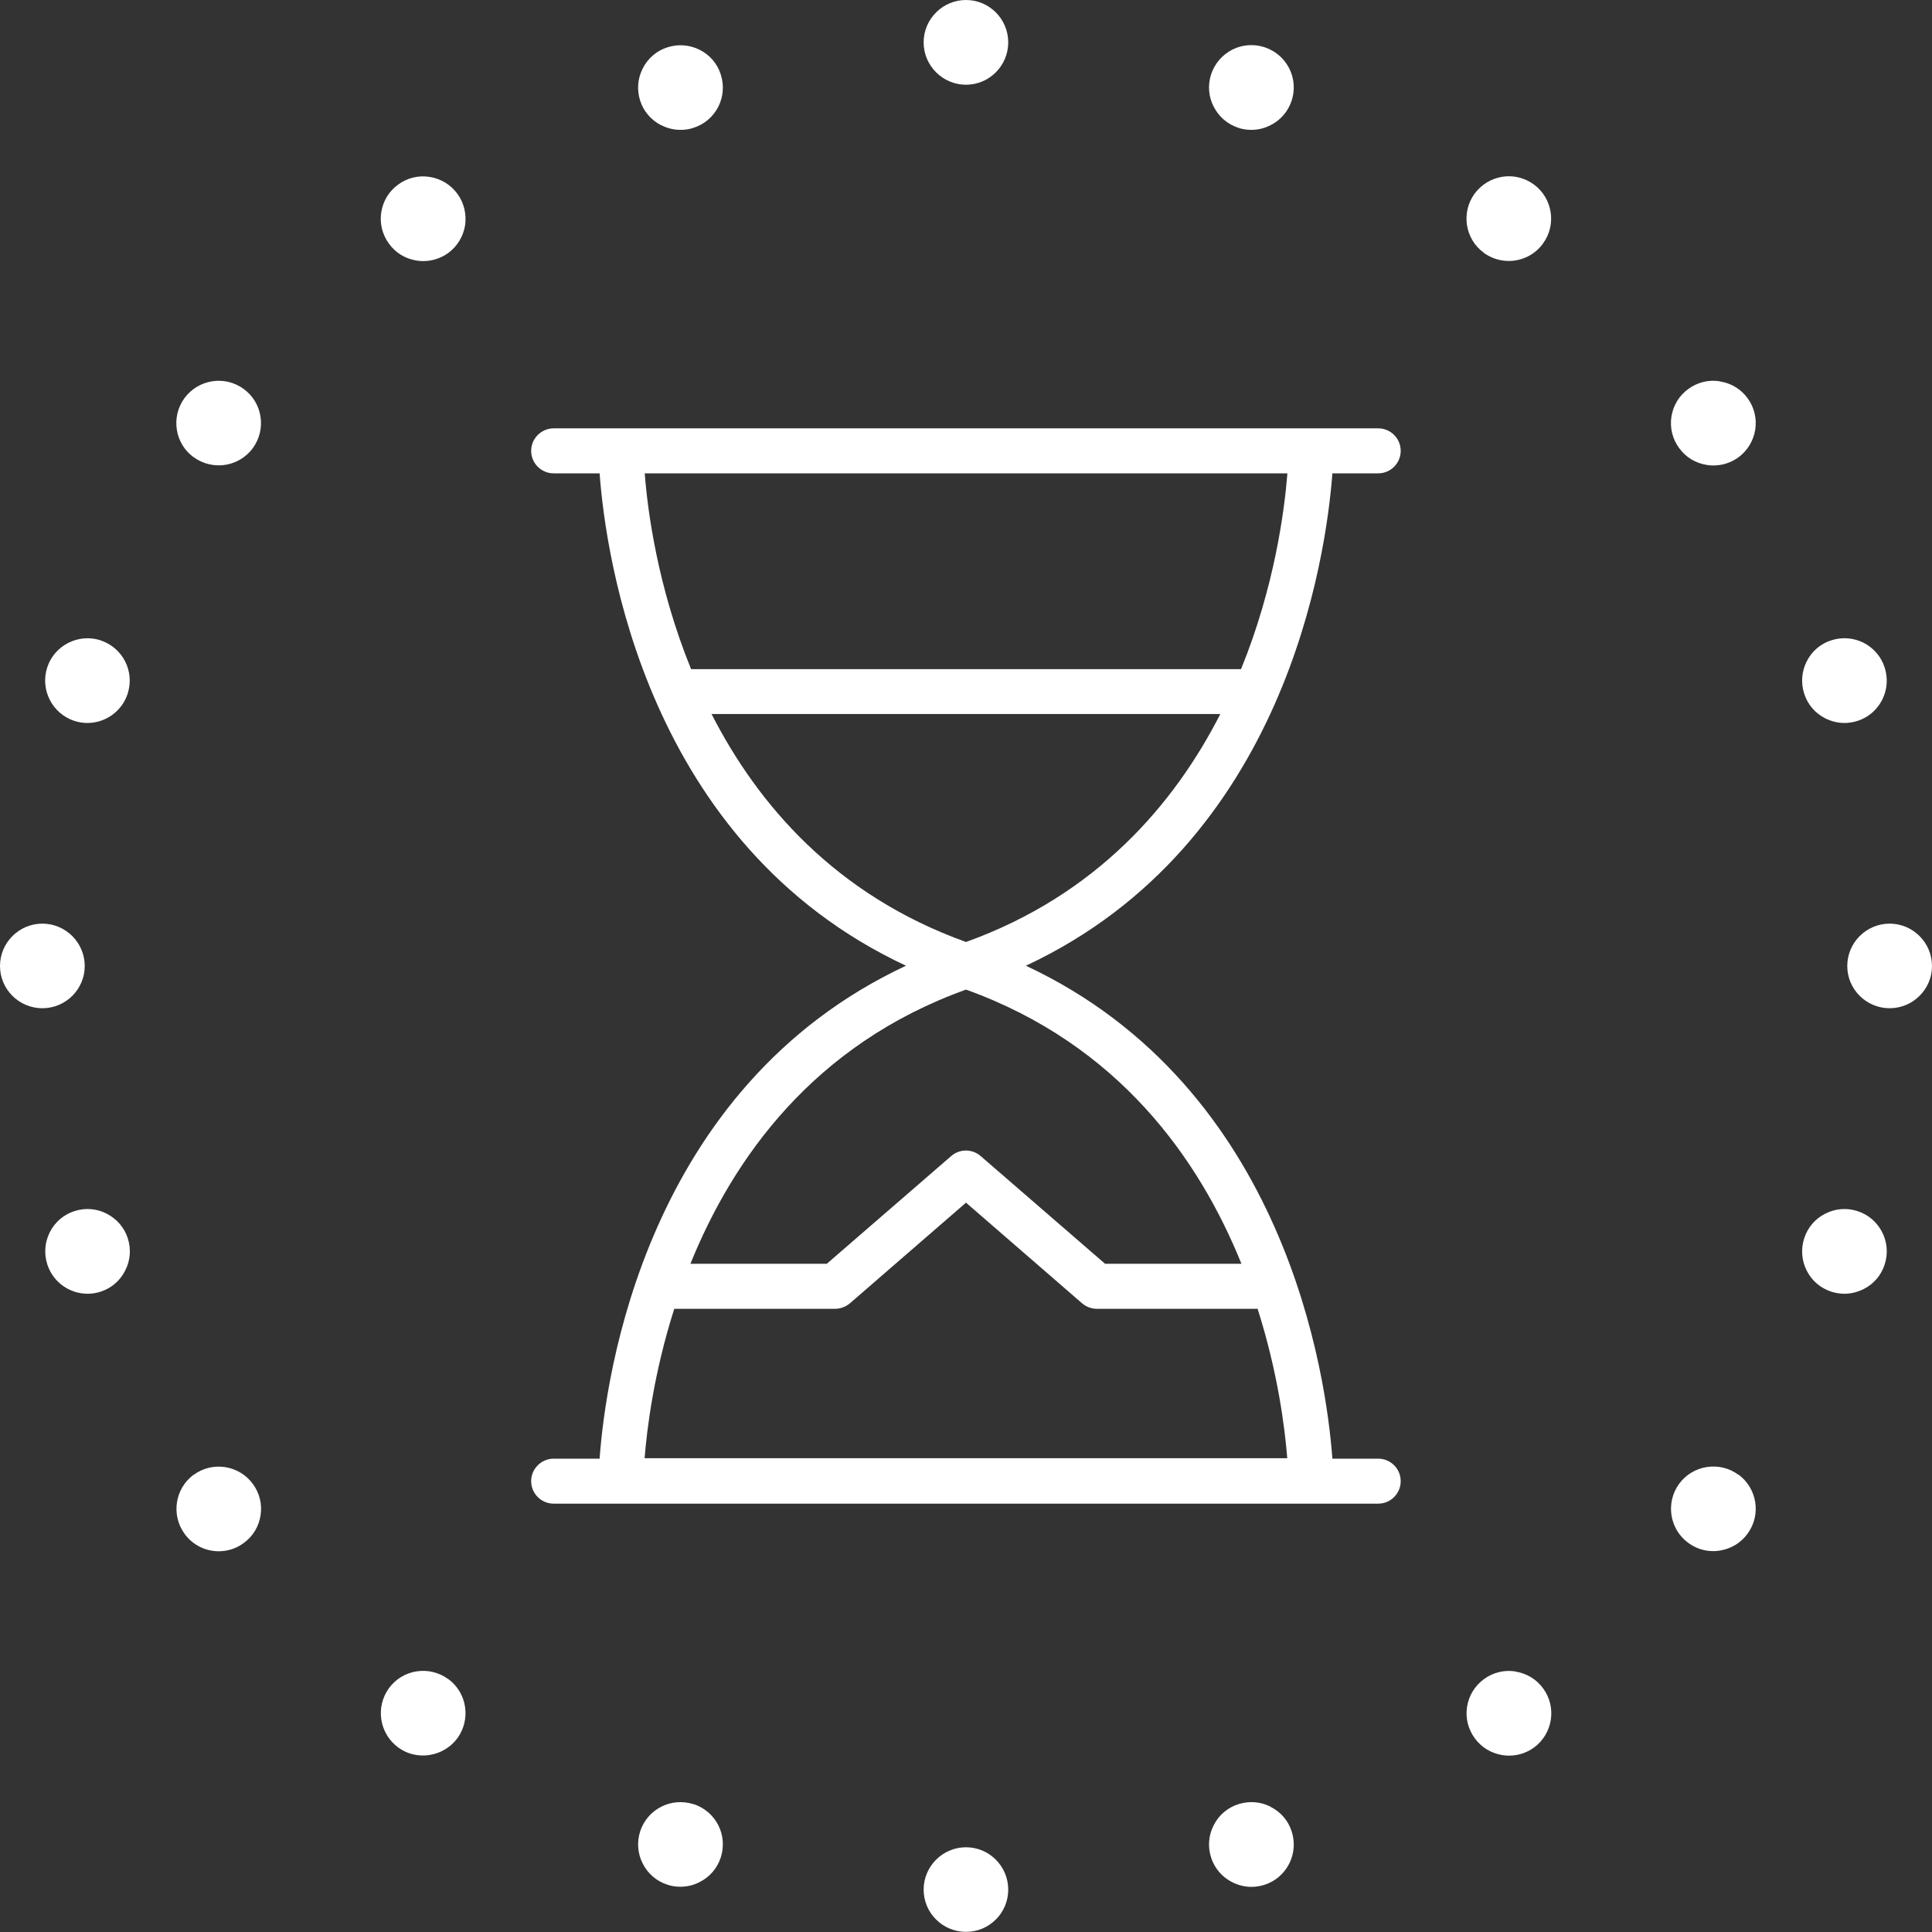
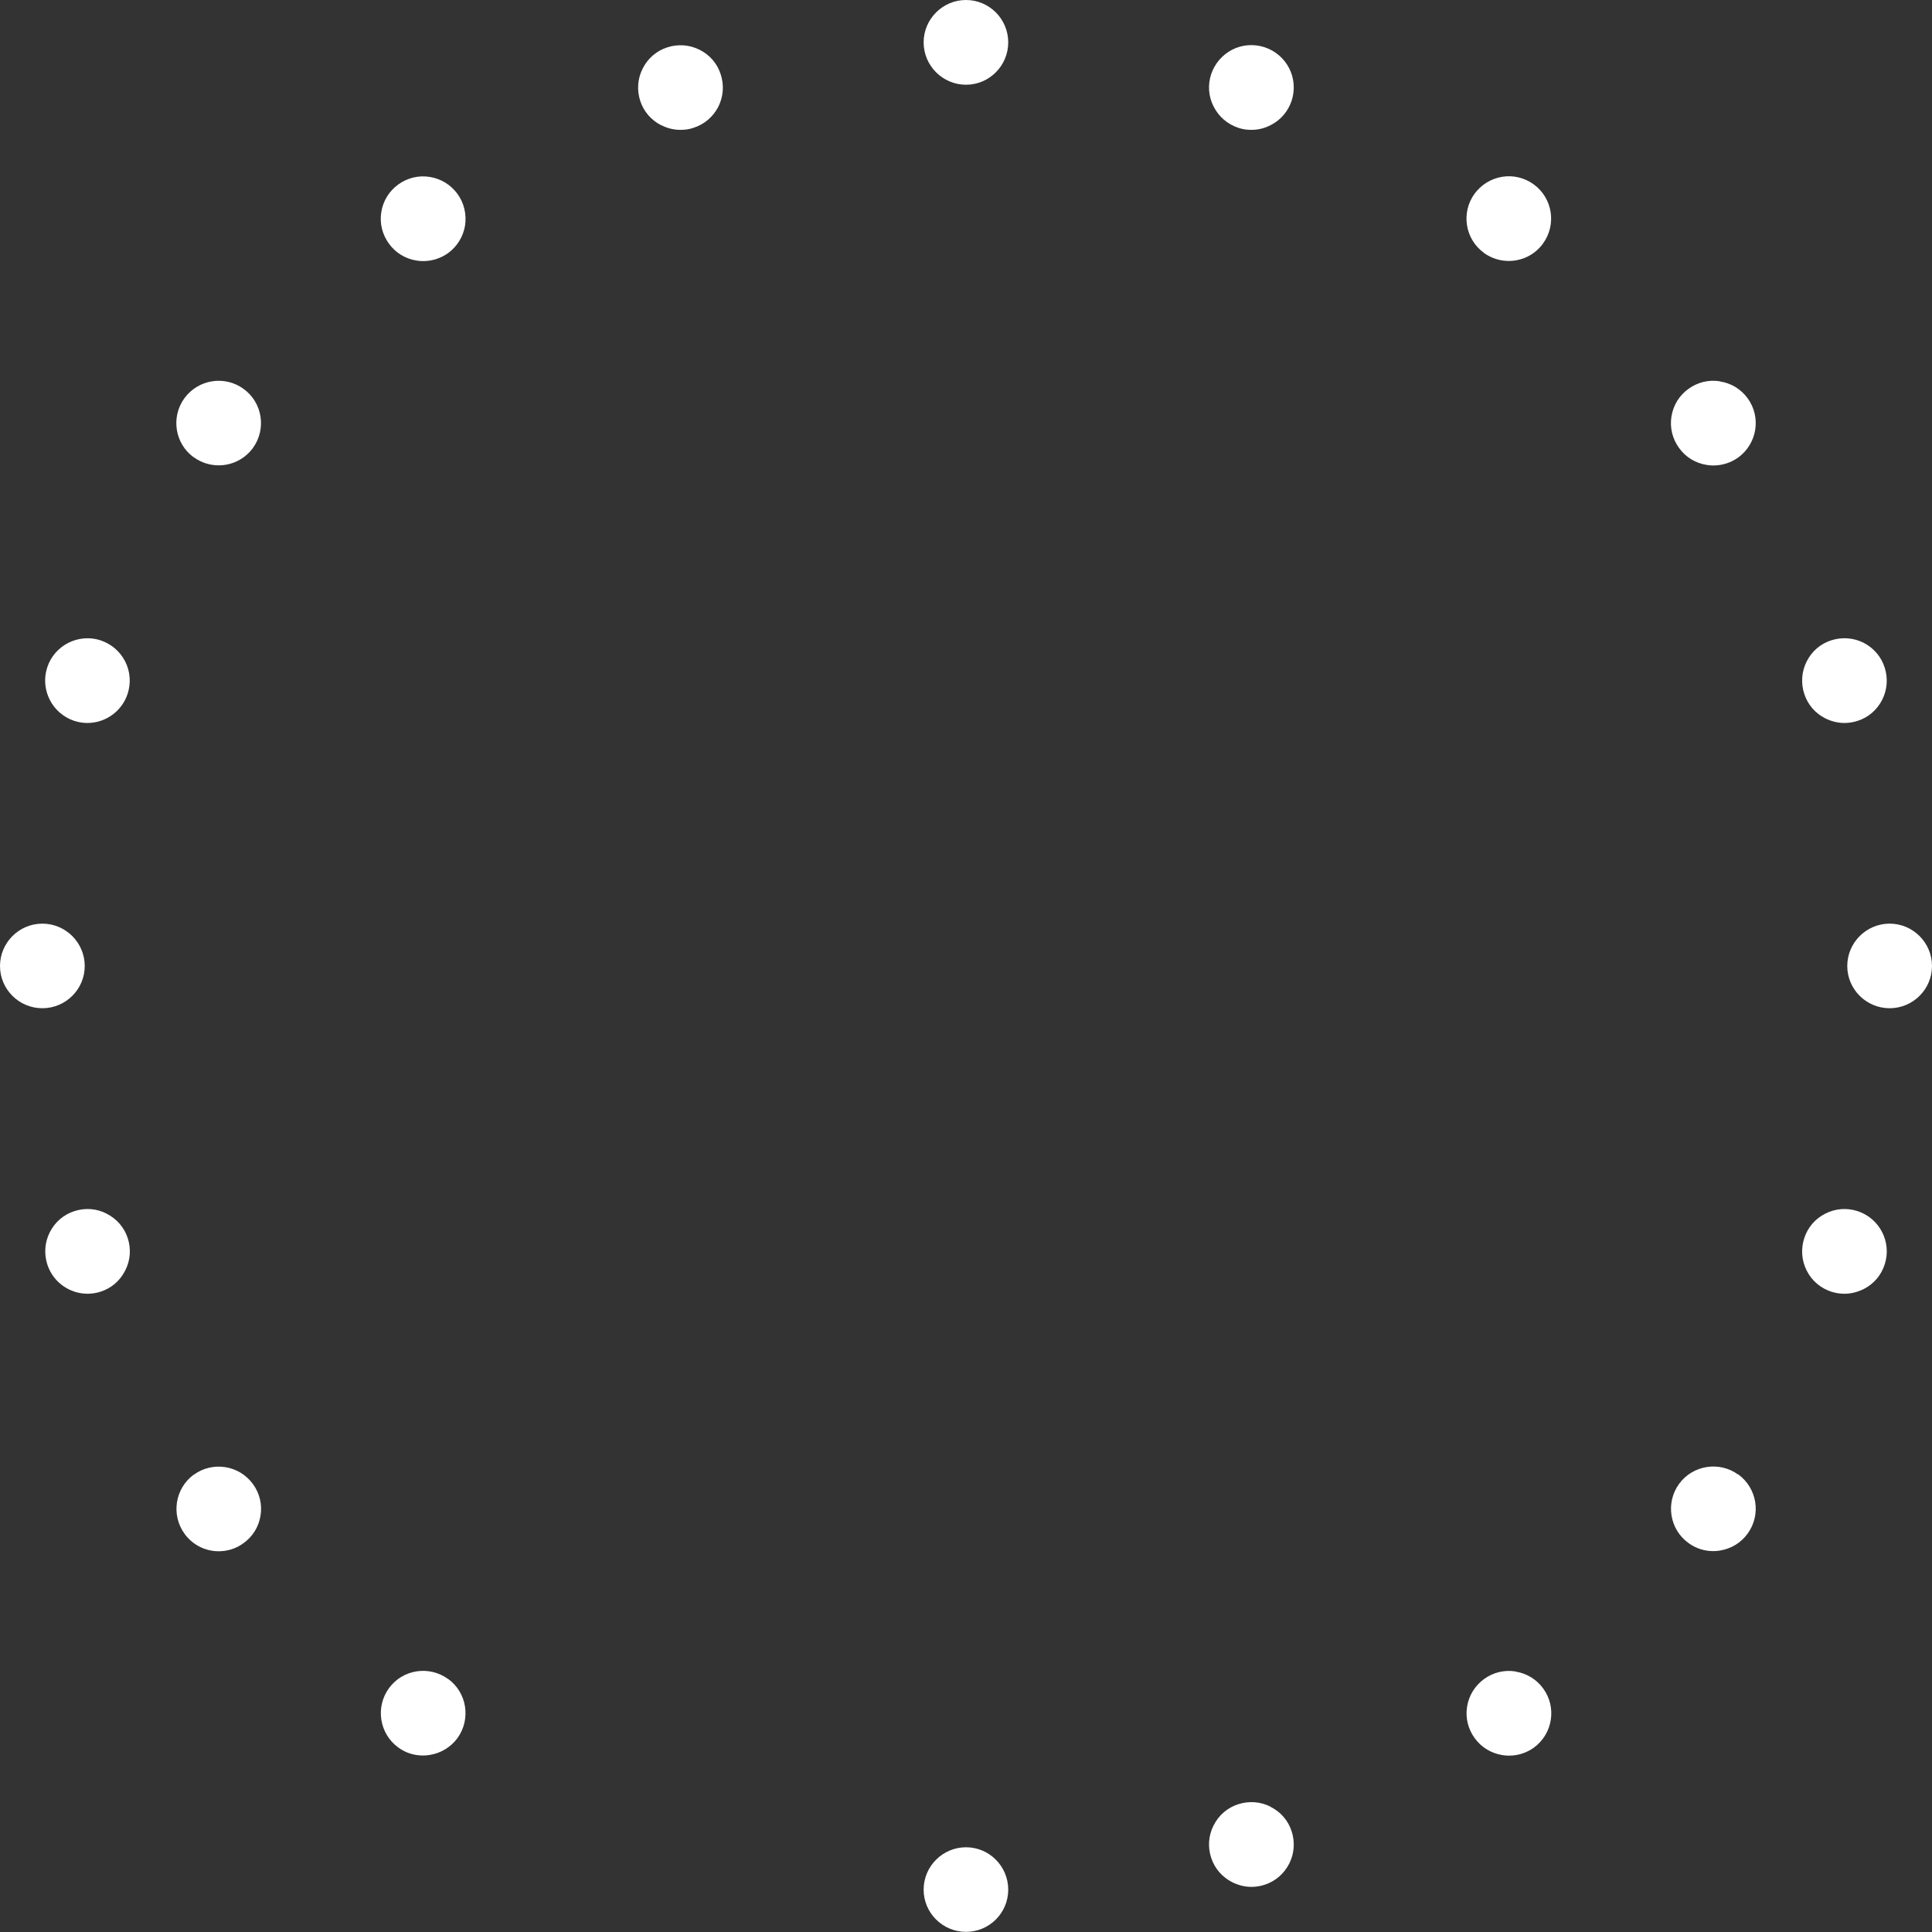
<svg xmlns="http://www.w3.org/2000/svg" width="14" height="14" viewBox="0 0 14 14" fill="none">
  <rect x="0" y="0" width="14" height="14" fill="#333333" stroke="none" />
  <g clip-path="url(#clip0_619_669)">
-     <path d="M9.655 3.43H9.987C10.077 3.43 10.15 3.357 10.15 3.267C10.15 3.177 10.077 3.104 9.987 3.104H4.012C3.923 3.104 3.849 3.177 3.849 3.267C3.849 3.357 3.922 3.43 4.012 3.43H4.345C4.389 4.029 4.679 6.117 6.565 6.998C4.676 7.882 4.388 9.976 4.345 10.57H4.012C3.923 10.57 3.849 10.643 3.849 10.733C3.849 10.823 3.922 10.896 4.012 10.896H9.987C10.077 10.896 10.15 10.823 10.15 10.733C10.15 10.643 10.077 10.57 9.987 10.57H9.655C9.611 9.976 9.323 7.882 7.434 6.998C9.32 6.116 9.61 4.028 9.655 3.43ZM9.329 3.43C9.308 3.695 9.237 4.25 8.993 4.849H5.008C4.764 4.25 4.692 3.695 4.672 3.43H9.329H9.329ZM4.671 10.567C4.688 10.353 4.738 9.948 4.886 9.484H6.052C6.092 9.484 6.129 9.469 6.159 9.444L7 8.715L7.841 9.444C7.87 9.469 7.908 9.484 7.947 9.484H9.113C9.261 9.948 9.311 10.353 9.328 10.567H4.671H4.671ZM8.996 9.158H8.008L7.106 8.377C7.045 8.324 6.954 8.324 6.893 8.377L5.991 9.158H5.003C5.31 8.399 5.892 7.569 7 7.171C8.107 7.569 8.69 8.4 8.996 9.158ZM7 6.826C6.054 6.486 5.492 5.831 5.156 5.174H8.843C8.508 5.83 7.945 6.486 7 6.826Z" fill="white" />
    <path d="M7 0.614C7.169 0.614 7.306 0.476 7.306 0.307C7.306 0.138 7.169 0 7 0C6.831 0 6.693 0.138 6.693 0.307C6.693 0.476 6.831 0.614 7 0.614Z" fill="white" />
    <path d="M4.792 0.907C4.836 0.93 4.883 0.941 4.931 0.941C4.963 0.941 4.995 0.937 5.026 0.926C5.104 0.901 5.167 0.847 5.205 0.774C5.242 0.7 5.248 0.618 5.223 0.54C5.198 0.461 5.144 0.398 5.07 0.361C4.997 0.324 4.914 0.318 4.836 0.343C4.758 0.368 4.695 0.422 4.658 0.495C4.62 0.569 4.614 0.652 4.639 0.73C4.664 0.808 4.719 0.871 4.792 0.908V0.907Z" fill="white" />
    <path d="M3.114 1.282C3.033 1.269 2.951 1.289 2.886 1.337C2.819 1.385 2.776 1.456 2.763 1.537C2.75 1.618 2.77 1.699 2.818 1.765C2.866 1.832 2.937 1.875 3.018 1.888C3.034 1.891 3.051 1.892 3.067 1.892C3.131 1.892 3.194 1.872 3.247 1.834C3.313 1.786 3.357 1.714 3.37 1.634C3.382 1.553 3.363 1.471 3.315 1.405C3.266 1.338 3.195 1.295 3.114 1.282H3.114Z" fill="white" />
    <path d="M1.405 3.314C1.459 3.353 1.522 3.372 1.585 3.372C1.68 3.372 1.773 3.328 1.833 3.246C1.932 3.109 1.902 2.917 1.765 2.818C1.628 2.718 1.436 2.749 1.336 2.886C1.237 3.023 1.267 3.215 1.404 3.314H1.405Z" fill="white" />
    <path d="M0.729 4.64C0.568 4.588 0.394 4.676 0.342 4.837C0.29 4.998 0.378 5.171 0.539 5.224C0.57 5.234 0.602 5.239 0.633 5.239C0.763 5.239 0.883 5.156 0.925 5.027C0.95 4.949 0.944 4.866 0.907 4.793C0.869 4.719 0.806 4.666 0.728 4.64H0.729Z" fill="white" />
    <path d="M0.614 7C0.614 6.831 0.476 6.693 0.307 6.693C0.138 6.693 0 6.831 0 7C0 7.169 0.138 7.306 0.307 7.306C0.476 7.306 0.614 7.169 0.614 7Z" fill="white" />
    <path d="M0.774 8.795C0.7 8.757 0.618 8.751 0.54 8.776C0.461 8.801 0.398 8.856 0.361 8.929C0.324 9.002 0.318 9.085 0.343 9.163C0.385 9.293 0.506 9.375 0.635 9.375C0.666 9.375 0.698 9.37 0.729 9.36C0.807 9.335 0.87 9.281 0.907 9.207C0.945 9.134 0.951 9.051 0.926 8.973C0.901 8.895 0.846 8.832 0.773 8.795H0.774Z" fill="white" />
    <path d="M1.405 10.685C1.268 10.785 1.238 10.977 1.337 11.114C1.397 11.197 1.49 11.241 1.585 11.241C1.648 11.241 1.711 11.222 1.765 11.182C1.832 11.134 1.875 11.063 1.888 10.982C1.901 10.901 1.881 10.82 1.833 10.754C1.733 10.617 1.541 10.587 1.405 10.686V10.685Z" fill="white" />
    <path d="M3.246 12.166C3.109 12.067 2.917 12.097 2.818 12.234C2.719 12.371 2.749 12.563 2.886 12.663C2.939 12.702 3.001 12.721 3.065 12.721C3.082 12.721 3.098 12.72 3.114 12.717C3.195 12.704 3.266 12.661 3.315 12.595C3.414 12.457 3.384 12.265 3.247 12.166L3.246 12.166Z" fill="white" />
-     <path d="M5.026 13.074C4.948 13.049 4.865 13.055 4.792 13.092C4.719 13.129 4.665 13.192 4.639 13.27C4.614 13.348 4.62 13.431 4.658 13.505C4.695 13.578 4.758 13.632 4.836 13.657C4.867 13.668 4.899 13.672 4.931 13.672C4.979 13.672 5.026 13.661 5.07 13.638C5.144 13.601 5.197 13.538 5.223 13.46C5.248 13.382 5.242 13.299 5.205 13.226C5.167 13.152 5.104 13.099 5.026 13.073V13.074Z" fill="white" />
    <path d="M7 13.386C6.831 13.386 6.693 13.524 6.693 13.693C6.693 13.862 6.831 13.999 7 13.999C7.169 13.999 7.306 13.862 7.306 13.693C7.306 13.524 7.169 13.386 7 13.386Z" fill="white" />
    <path d="M9.207 13.092C9.134 13.055 9.051 13.049 8.973 13.074C8.895 13.099 8.832 13.153 8.795 13.226C8.757 13.3 8.751 13.382 8.776 13.46C8.801 13.539 8.856 13.602 8.929 13.639C8.973 13.661 9.02 13.673 9.068 13.673C9.1 13.673 9.132 13.668 9.163 13.658C9.241 13.633 9.304 13.579 9.342 13.505C9.379 13.432 9.385 13.349 9.36 13.271C9.335 13.193 9.281 13.13 9.207 13.093V13.092Z" fill="white" />
    <path d="M10.982 12.112C10.901 12.099 10.82 12.119 10.754 12.167C10.688 12.215 10.644 12.286 10.631 12.367C10.618 12.448 10.638 12.529 10.686 12.595C10.734 12.662 10.806 12.705 10.886 12.718C10.903 12.721 10.919 12.722 10.935 12.722C11 12.722 11.062 12.702 11.115 12.664C11.252 12.564 11.282 12.372 11.183 12.236C11.135 12.169 11.063 12.126 10.983 12.113L10.982 12.112Z" fill="white" />
    <path d="M12.595 10.685C12.458 10.586 12.266 10.617 12.167 10.753C12.068 10.89 12.098 11.082 12.235 11.181C12.288 11.22 12.35 11.24 12.415 11.24C12.431 11.24 12.447 11.239 12.463 11.236C12.544 11.223 12.616 11.18 12.664 11.113C12.764 10.976 12.733 10.784 12.596 10.684L12.595 10.685Z" fill="white" />
    <path d="M13.46 8.776C13.382 8.751 13.3 8.757 13.226 8.795C13.153 8.832 13.099 8.895 13.074 8.973C13.049 9.051 13.055 9.134 13.092 9.207C13.129 9.281 13.192 9.334 13.27 9.36C13.302 9.37 13.334 9.375 13.365 9.375C13.413 9.375 13.46 9.363 13.505 9.341C13.578 9.304 13.632 9.241 13.657 9.163C13.71 9.002 13.621 8.828 13.46 8.776Z" fill="white" />
    <path d="M13.693 6.693C13.524 6.693 13.386 6.831 13.386 7C13.386 7.169 13.524 7.306 13.693 7.306C13.862 7.306 14 7.169 14 7C14 6.831 13.862 6.693 13.693 6.693Z" fill="white" />
    <path d="M13.226 5.205C13.27 5.227 13.317 5.239 13.365 5.239C13.397 5.239 13.429 5.234 13.46 5.224C13.539 5.199 13.602 5.144 13.639 5.071C13.676 4.998 13.682 4.915 13.657 4.837C13.632 4.759 13.578 4.696 13.505 4.658C13.431 4.621 13.348 4.615 13.27 4.64C13.192 4.665 13.129 4.719 13.092 4.793C13.055 4.866 13.049 4.949 13.074 5.027C13.099 5.105 13.153 5.168 13.226 5.205V5.205Z" fill="white" />
    <path d="M12.463 2.763C12.382 2.75 12.301 2.77 12.235 2.818C12.168 2.866 12.125 2.937 12.112 3.018C12.099 3.099 12.119 3.18 12.167 3.246C12.215 3.313 12.286 3.356 12.367 3.369C12.383 3.372 12.4 3.373 12.416 3.373C12.48 3.373 12.543 3.353 12.596 3.315C12.733 3.215 12.764 3.023 12.664 2.886C12.616 2.82 12.544 2.776 12.463 2.764L12.463 2.763Z" fill="white" />
    <path d="M10.753 1.833C10.808 1.872 10.871 1.891 10.933 1.891C11.028 1.891 11.122 1.847 11.181 1.765C11.281 1.628 11.251 1.436 11.114 1.336C11.047 1.288 10.966 1.268 10.886 1.281C10.805 1.294 10.734 1.338 10.685 1.404C10.586 1.541 10.616 1.733 10.753 1.832V1.833Z" fill="white" />
    <path d="M8.973 0.926C9.004 0.937 9.036 0.941 9.068 0.941C9.116 0.941 9.163 0.93 9.207 0.907C9.281 0.87 9.334 0.807 9.36 0.729C9.385 0.651 9.379 0.568 9.342 0.495C9.304 0.421 9.241 0.368 9.163 0.342C9.085 0.317 9.002 0.323 8.929 0.36C8.856 0.398 8.802 0.461 8.776 0.539C8.751 0.617 8.757 0.7 8.795 0.773C8.832 0.846 8.895 0.9 8.973 0.926V0.926Z" fill="white" />
  </g>
  <defs>
    <clipPath id="clip0_619_669">
      <rect width="14" height="14" fill="white" />
    </clipPath>
  </defs>
</svg>